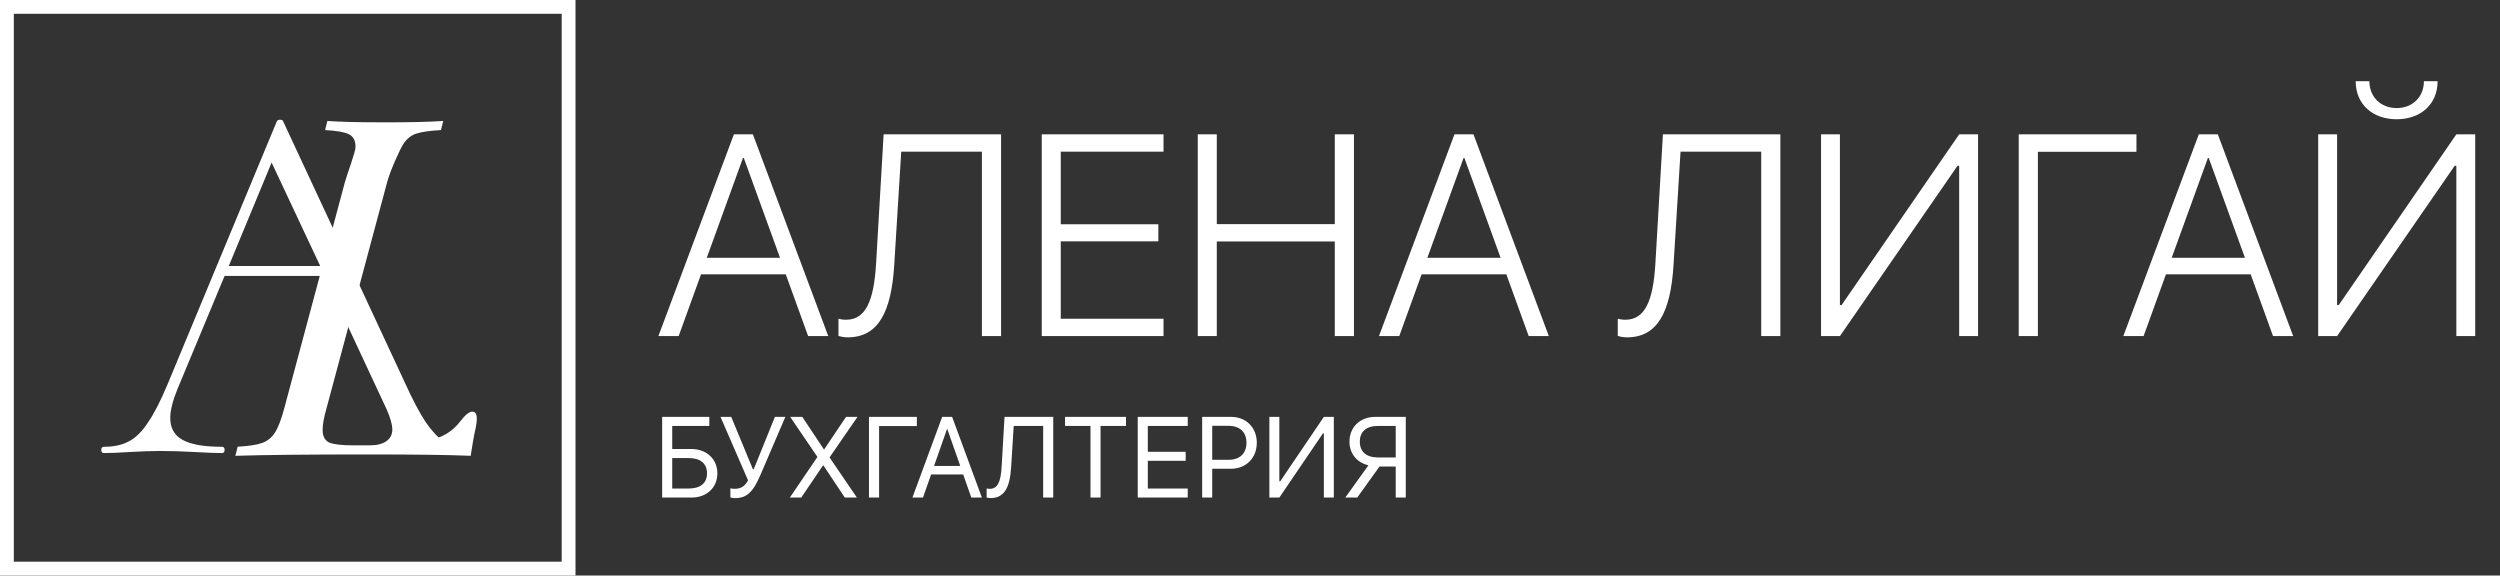
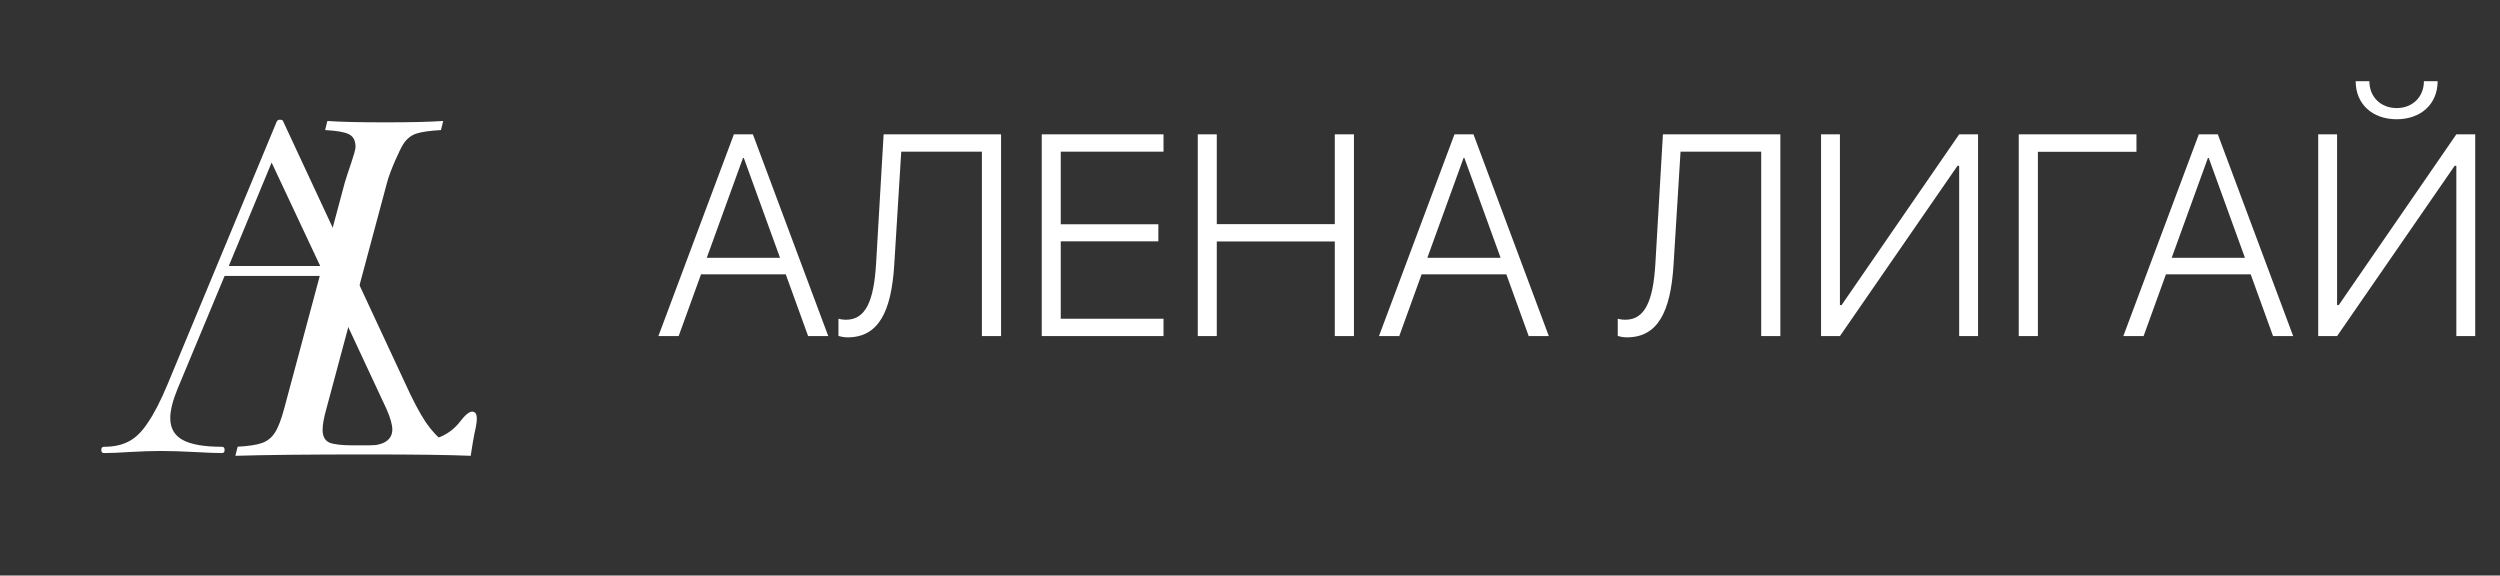
<svg xmlns="http://www.w3.org/2000/svg" width="543" height="125" viewBox="0 0 543 125" fill="none">
  <rect x="0" y="0" width="543" height="125" fill="#333333" stroke="none" />
-   <path d="M155.811 102.812C155.811 99.702 153.466 97.528 150.175 97.528H146.008V92.511H154.062V90.544H143.822V108.071H150.199C153.491 108.071 155.811 105.909 155.811 102.812ZM146.008 106.104V99.496H149.628C152.13 99.496 153.564 100.686 153.564 102.812C153.564 104.925 152.142 106.104 149.628 106.104H146.008ZM159.613 108.193C162.188 108.193 163.548 106.942 165.212 103.055L170.581 90.544H168.31L163.718 101.901H163.524L158.823 90.544H156.491L162.479 104.33C161.787 105.618 160.924 106.164 159.613 106.164C159.236 106.164 158.884 106.128 158.641 106.067V108.035C158.835 108.132 159.212 108.193 159.613 108.193ZM171.553 108.071H174.031L178.756 101.087H178.841L183.493 108.071H186.117L180.201 99.386V99.314L186.25 90.544H183.76L179.023 97.589H178.938L174.262 90.544H171.626L177.517 99.204V99.289L171.553 108.071ZM190.939 108.071V92.536H199.138V90.544H188.74V108.071H190.939ZM210.969 108.071H213.264L206.802 90.544H204.64L198.178 108.071H200.474L202.235 103.055H209.207L210.969 108.071ZM205.685 93.204H205.758L208.564 101.196H202.879L205.685 93.204ZM228.764 108.071V90.544H218.184L217.552 101.427C217.358 104.816 216.617 106.176 214.953 106.176C214.758 106.176 214.431 106.14 214.297 106.104V108.059C214.516 108.132 214.831 108.181 215.147 108.181C217.977 108.181 219.326 106.176 219.617 101.512L220.176 92.511H226.577V108.071H228.764ZM239.04 108.071V92.511H244.566V90.544H231.327V92.511H236.853V108.071H239.04ZM257.976 106.104H249.304V100.079H257.527V98.135H249.304V92.511H257.976V90.544H247.117V108.071H257.976V106.104ZM261.11 90.544V108.071H263.296V101.816H267.341C270.633 101.816 272.977 99.496 272.977 96.168C272.977 92.852 270.657 90.544 267.366 90.544H261.11ZM263.296 92.487H266.795C269.309 92.487 270.73 93.848 270.73 96.168C270.73 98.5 269.297 99.872 266.795 99.872H263.296V92.487ZM287.541 108.071H289.703V90.544H287.541L278.067 104.537H277.872V90.544H275.71V108.071H277.872L287.347 94.127H287.541V108.071ZM303.15 99.362H299.287C296.785 99.362 295.352 98.123 295.352 95.925C295.352 93.738 296.773 92.511 299.287 92.511H303.15V99.362ZM299.627 101.33H303.15V108.071H305.336V90.544H298.716C295.424 90.544 293.104 92.754 293.104 95.925C293.104 98.536 294.744 100.492 297.222 101.063L292.193 108.071H294.793L299.627 101.33Z" fill="white" />
  <path d="M175.525 73H179.898L163.53 29.181H159.4L143.002 73H147.405L152.264 59.578H170.666L175.525 73ZM161.374 34.313H161.556L169.421 55.995H153.509L161.374 34.313ZM217.431 73V29.181H191.923L190.283 57.3C189.797 65.348 188.036 69.447 183.754 69.447C183.116 69.447 182.357 69.326 182.114 69.234V72.97C182.509 73.091 183.238 73.273 184.088 73.273C190.769 73.273 193.593 67.807 194.231 57.513L195.749 32.946H213.27V73H217.431ZM252.717 69.234H230.397V52.411H251.593V48.707H230.397V32.946H252.717V29.181H226.267V73H252.717V69.234ZM294.076 73V29.181H289.916V48.676H264.286V29.181H260.157V73H264.286V52.442H289.916V73H294.076ZM332.034 73H336.407L320.04 29.181H315.91L299.512 73H303.915L308.774 59.578H327.176L332.034 73ZM317.884 34.313H318.066L325.931 55.995H310.019L317.884 34.313ZM386.694 73V29.181H361.186L359.547 57.3C359.061 65.348 357.299 69.447 353.018 69.447C352.38 69.447 351.621 69.326 351.378 69.234V72.97C351.773 73.091 352.501 73.273 353.352 73.273C360.032 73.273 362.857 67.807 363.494 57.513L365.013 32.946H382.534V73H386.694ZM425.533 73H429.633V29.181H425.533L399.995 66.259H399.631V29.181H395.531V73H399.631L425.169 36.013H425.533V73ZM442.63 73V32.977H464.038V29.181H438.469V73H442.63ZM493.706 73H498.079L481.712 29.181H477.582L461.184 73H465.587L470.446 59.578H488.848L493.706 73ZM479.555 34.313H479.738L487.603 55.995H471.691L479.555 34.313ZM533.517 73H537.616V29.181H533.517L507.979 66.259H507.614V29.181H503.515V73H507.614L533.153 36.013H533.517V73ZM511.653 17.642C511.653 22.622 515.297 25.901 520.55 25.901C525.804 25.901 529.448 22.622 529.448 17.642H526.472C526.472 21.043 524.012 23.472 520.55 23.472C517.089 23.472 514.629 21.043 514.629 17.642H511.653Z" fill="white" />
-   <rect x="1.5" y="1.5" width="122" height="122" stroke="white" stroke-width="3" />
  <path d="M101.1 97.043C101.403 97.043 101.554 97.27 101.554 97.724C101.554 98.178 101.403 98.404 101.1 98.404C99.738 98.404 97.544 98.329 94.518 98.178C91.643 98.026 89.525 97.951 88.163 97.951C86.574 97.951 84.493 98.026 81.921 98.178C79.5 98.329 77.684 98.404 76.474 98.404C76.171 98.404 76.02 98.178 76.02 97.724C76.02 97.27 76.171 97.043 76.474 97.043C79.576 97.043 81.808 96.778 83.169 96.248C84.531 95.643 85.212 94.659 85.212 93.298C85.212 92.238 84.796 90.763 83.964 88.872L70.459 59.932H48.783L38.569 84.446C37.51 87.018 36.98 89.136 36.98 90.801C36.98 92.995 37.888 94.584 39.704 95.567C41.52 96.551 44.357 97.043 48.215 97.043C48.594 97.043 48.783 97.27 48.783 97.724C48.783 98.178 48.594 98.404 48.215 98.404C46.854 98.404 44.886 98.329 42.314 98.178C39.439 98.026 36.942 97.951 34.824 97.951C32.933 97.951 30.701 98.026 28.128 98.178C25.858 98.329 24.005 98.404 22.567 98.404C22.189 98.404 22 98.178 22 97.724C22 97.27 22.189 97.043 22.567 97.043C24.686 97.043 26.464 96.664 27.901 95.908C29.415 95.151 30.814 93.789 32.1 91.822C33.462 89.855 34.9 87.056 36.413 83.424L60.132 26.34C60.283 26.113 60.51 26 60.812 26C61.191 26 61.418 26.113 61.493 26.34L87.822 82.857C89.562 86.715 91.113 89.666 92.475 91.709C93.837 93.676 95.161 95.076 96.447 95.908C97.809 96.664 99.36 97.043 101.1 97.043ZM49.691 57.776H59.621H69.551L58.997 35.306L49.691 57.776Z" fill="white" />
  <path d="M103.245 89.696C103.96 90.412 103.245 93.275 103.245 93.275C103.245 93.275 102.959 94.264 102.236 99C97.763 98.803 90.231 98.704 79.64 98.704C67.01 98.704 57.505 98.803 51.124 99L51.617 97.027C53.986 96.895 55.729 96.632 56.847 96.237C58.031 95.843 58.985 95.086 59.708 93.968C60.432 92.85 61.123 91.041 61.781 88.541L74.904 39.6C75.496 37.495 77.223 33.021 77.223 31.903C77.223 30.521 76.73 29.6 75.743 29.14C74.822 28.679 73.112 28.383 70.612 28.252L71.106 26.278C73.868 26.476 78.078 26.574 83.735 26.574C89.064 26.574 93.241 26.476 96.267 26.278L95.773 28.252C93.339 28.383 91.531 28.646 90.346 29.041C89.228 29.436 88.307 30.192 87.584 31.311C86.86 32.429 84.738 37.1 84.08 39.6L70.957 88.541C70.365 90.58 70.069 92.192 70.069 93.376C70.069 94.757 70.562 95.678 71.549 96.139C72.536 96.533 74.279 96.731 76.778 96.731H83.981C88.06 96.731 91.507 96.54 93.941 95.422C93.941 95.422 97.38 94.893 99.936 91.56C100.783 90.456 102.261 88.713 103.245 89.696Z" fill="white" />
</svg>